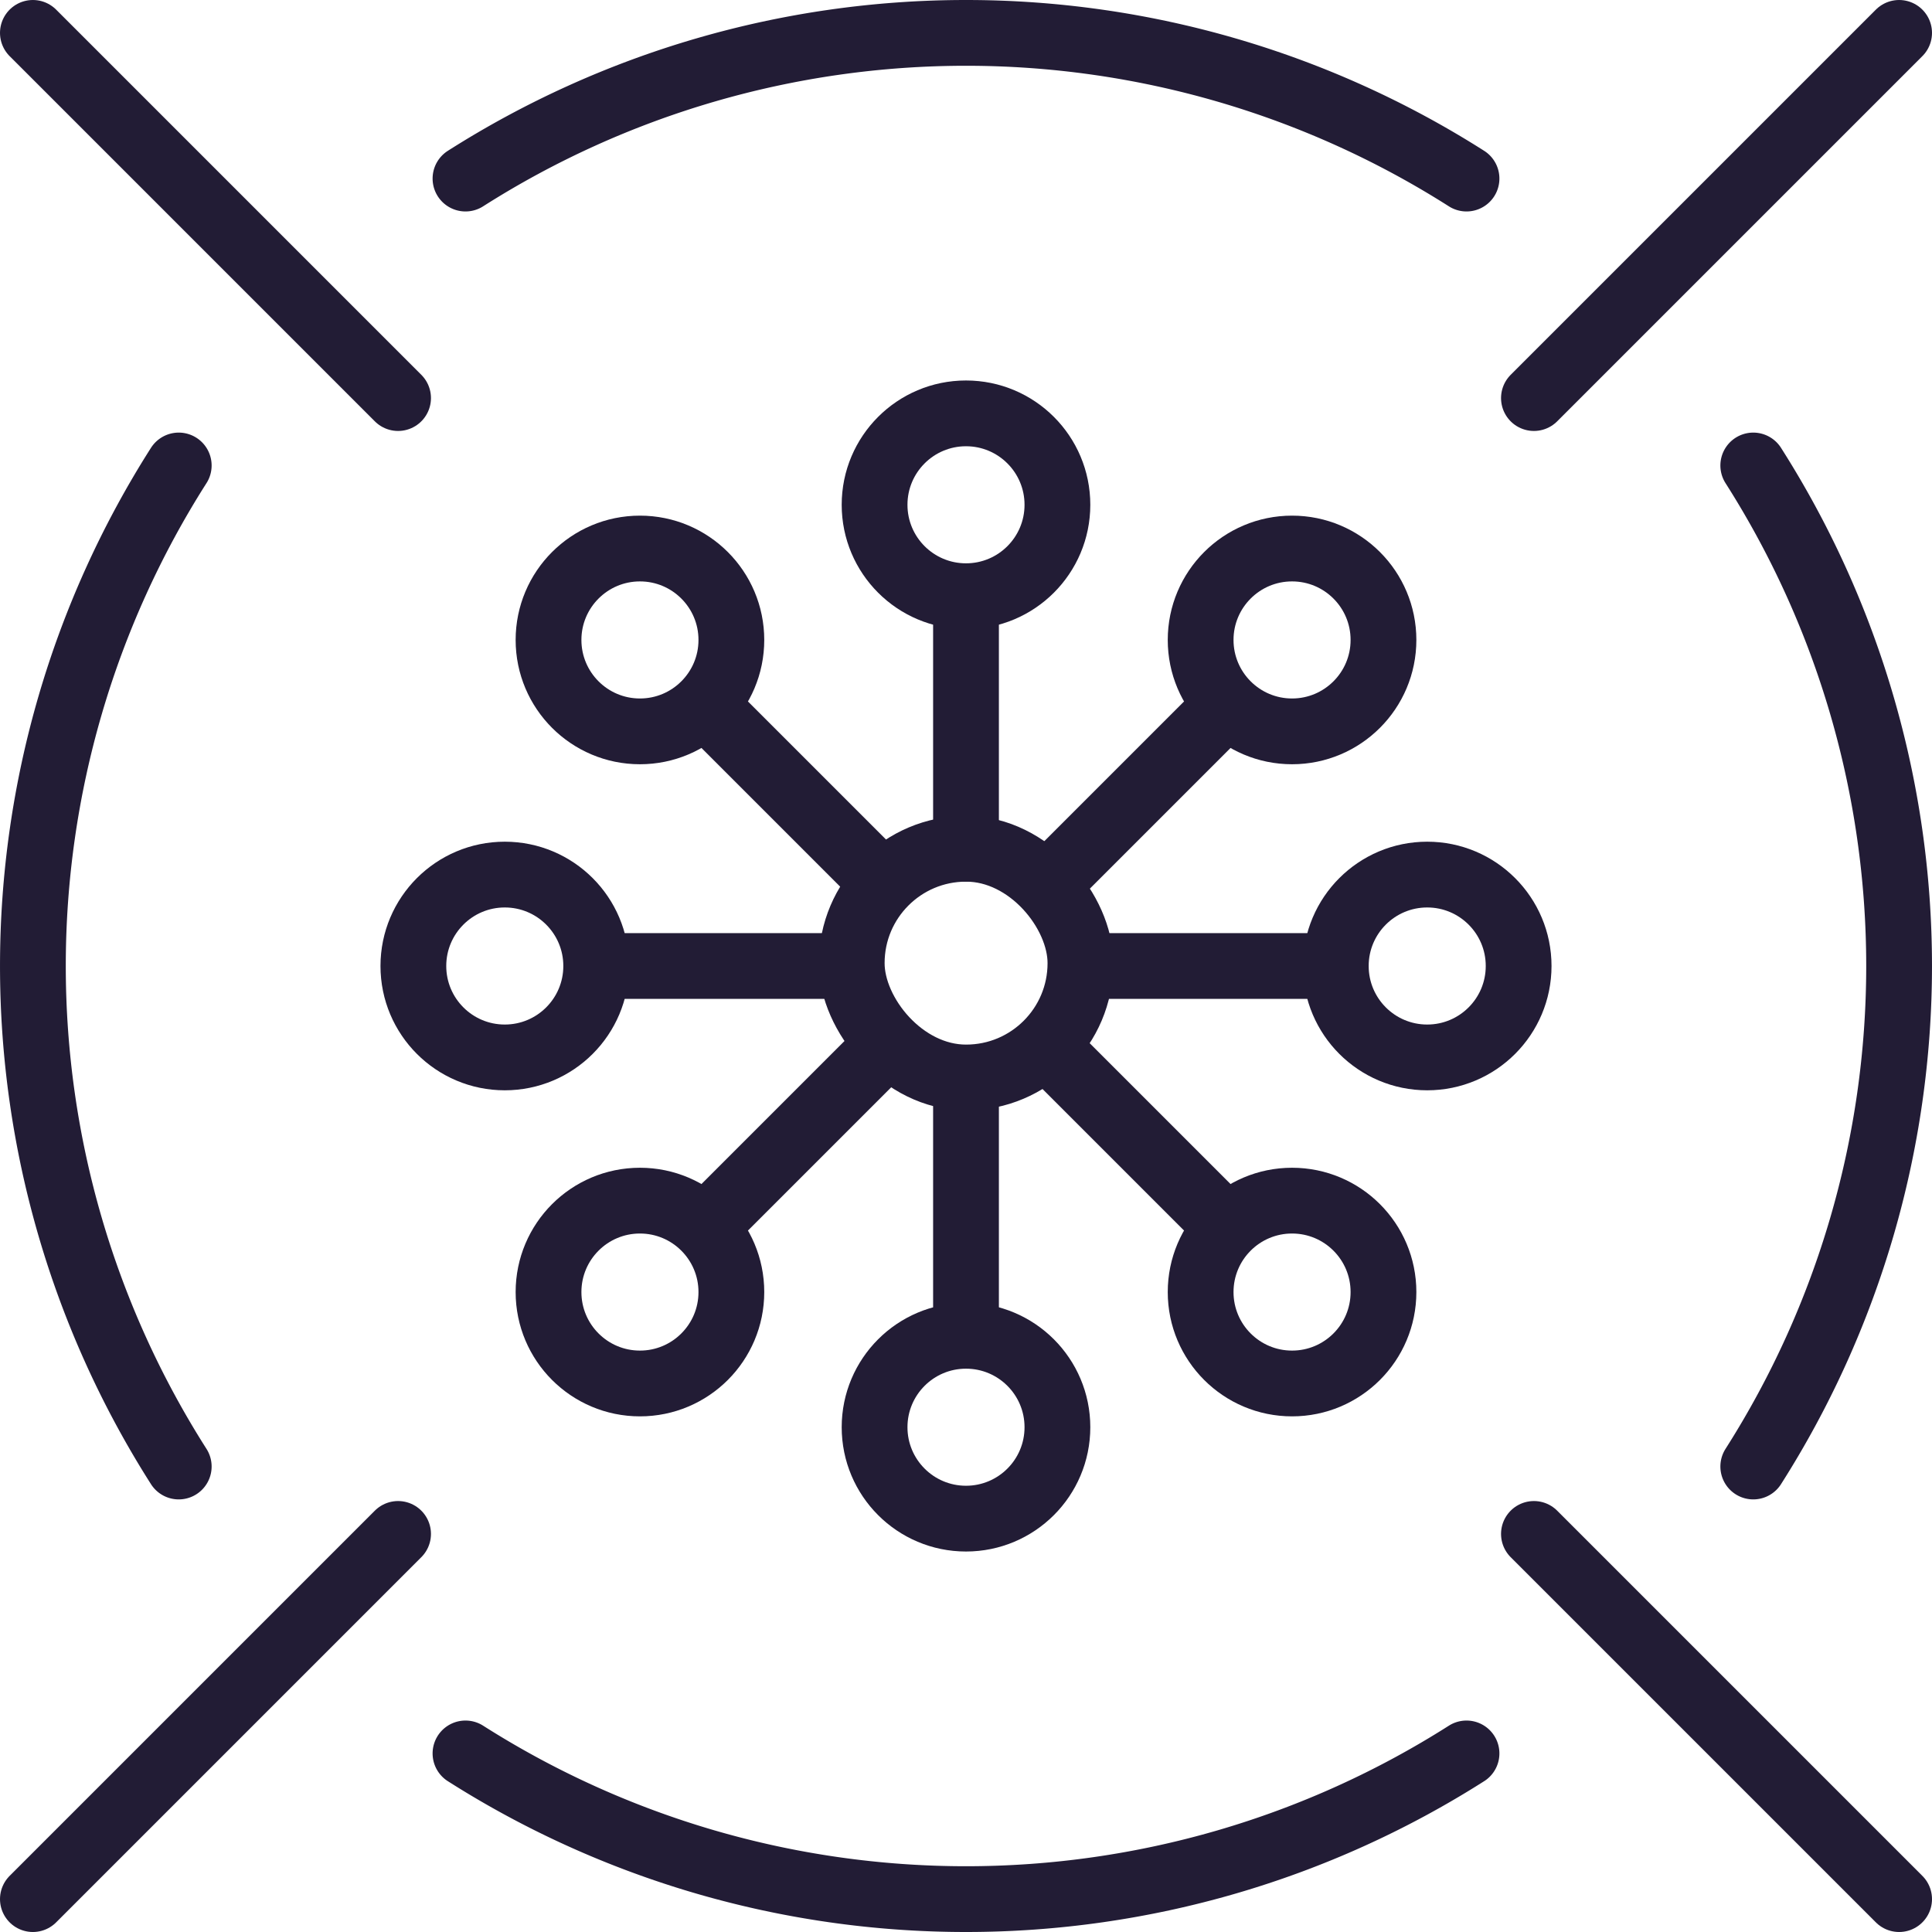
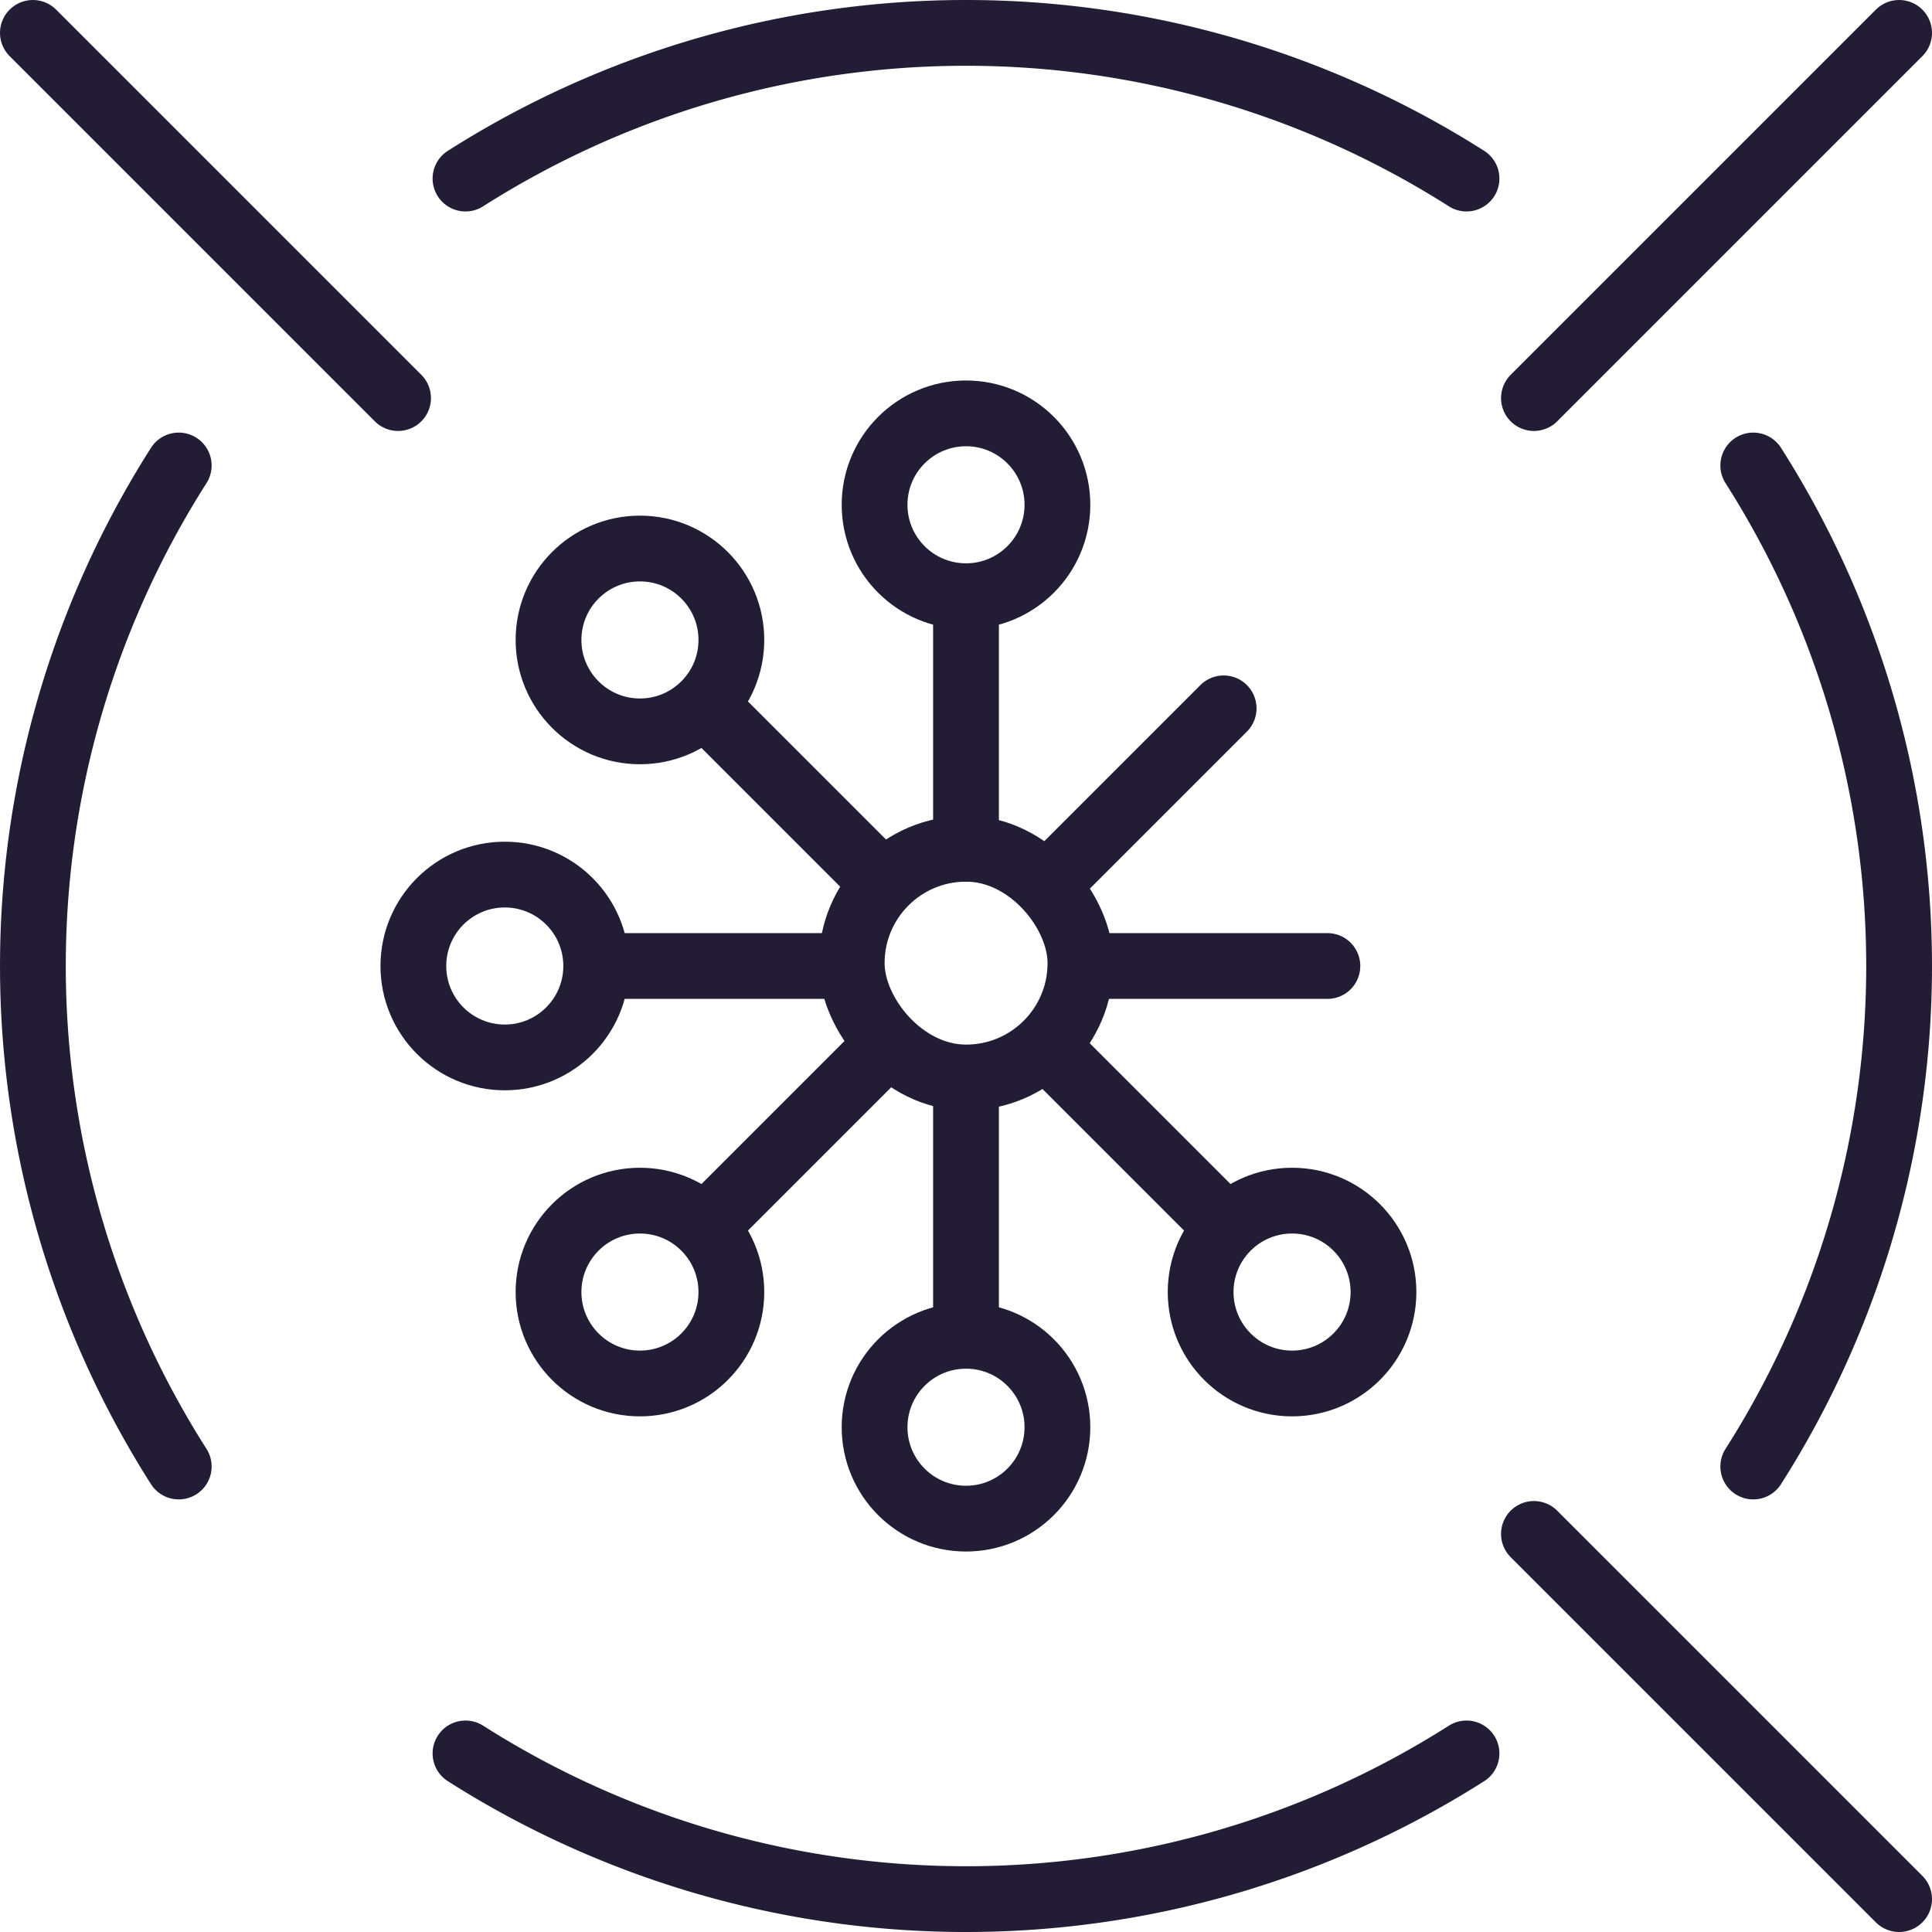
<svg xmlns="http://www.w3.org/2000/svg" viewBox="0 0 117.5 117.5">
  <defs>
    <style>.cls-1,.cls-2,.cls-3{fill:none;stroke:#221c35;stroke-width:4px;}.cls-1,.cls-2{stroke-linecap:round;}.cls-1{stroke-linejoin:round;}.cls-2,.cls-3{stroke-miterlimit:10;}</style>
  </defs>
  <g id="Layer_2" data-name="Layer 2">
    <g id="Layer_1-2" data-name="Layer 1">
      <path class="cls-1" d="M89.19,10.86a56.72,56.72,0,0,0-60.88,0" />
      <path class="cls-1" d="M106.63,89.19a56.67,56.67,0,0,0,0-60.88" />
      <path class="cls-1" d="M10.87,28.31a56.67,56.67,0,0,0,0,60.88" />
      <path class="cls-1" d="M28.31,106.64a56.72,56.72,0,0,0,60.88,0" />
      <line class="cls-2" x1="115.5" y1="115.5" x2="93.29" y2="93.29" />
-       <line class="cls-2" x1="2" y1="115.5" x2="24.21" y2="93.29" />
      <line class="cls-2" x1="115.5" y1="2" x2="93.29" y2="24.21" />
      <line class="cls-2" x1="2" y1="2" x2="24.21" y2="24.21" />
-       <circle class="cls-1" cx="86.8" cy="58.75" r="5.56" />
      <circle class="cls-1" cx="30.7" cy="58.75" r="5.56" />
      <line class="cls-1" x1="37.66" y1="58.75" x2="51.08" y2="58.75" />
      <line class="cls-1" x1="67.3" y1="58.75" x2="80.73" y2="58.75" />
-       <circle class="cls-1" cx="78.58" cy="38.92" r="5.56" />
      <circle class="cls-1" cx="38.92" cy="78.58" r="5.56" />
      <line class="cls-1" x1="64.45" y1="53.05" x2="74.42" y2="43.08" />
      <line class="cls-1" x1="43.85" y1="73.65" x2="53.82" y2="63.68" />
      <circle class="cls-1" cx="38.92" cy="38.92" r="5.56" />
      <circle class="cls-1" cx="78.58" cy="78.58" r="5.56" />
      <line class="cls-1" x1="53.02" y1="53.02" x2="43.01" y2="43.01" />
      <line class="cls-1" x1="73.67" y1="73.67" x2="63.67" y2="63.67" />
      <circle class="cls-1" cx="58.75" cy="86.8" r="5.56" />
      <circle class="cls-1" cx="58.75" cy="30.7" r="5.56" />
      <line class="cls-1" x1="58.75" y1="37.66" x2="58.75" y2="51.62" />
      <line class="cls-1" x1="58.75" y1="66.21" x2="58.75" y2="80.18" />
      <rect class="cls-3" x="51.8" y="51.62" width="13.91" height="13.91" rx="6.95" />
    </g>
  </g>
</svg>